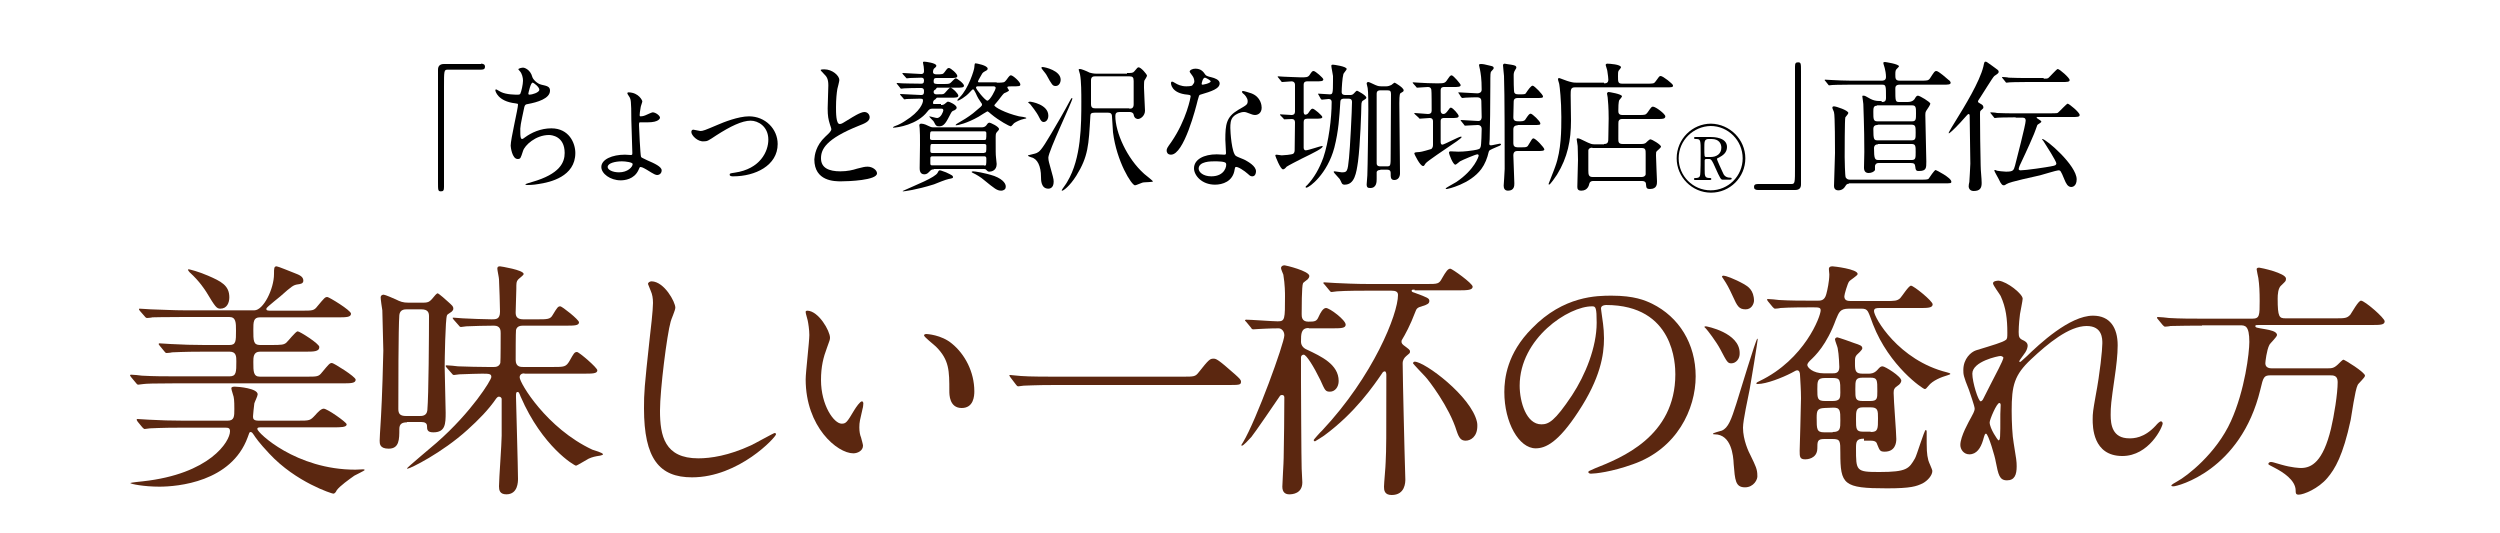
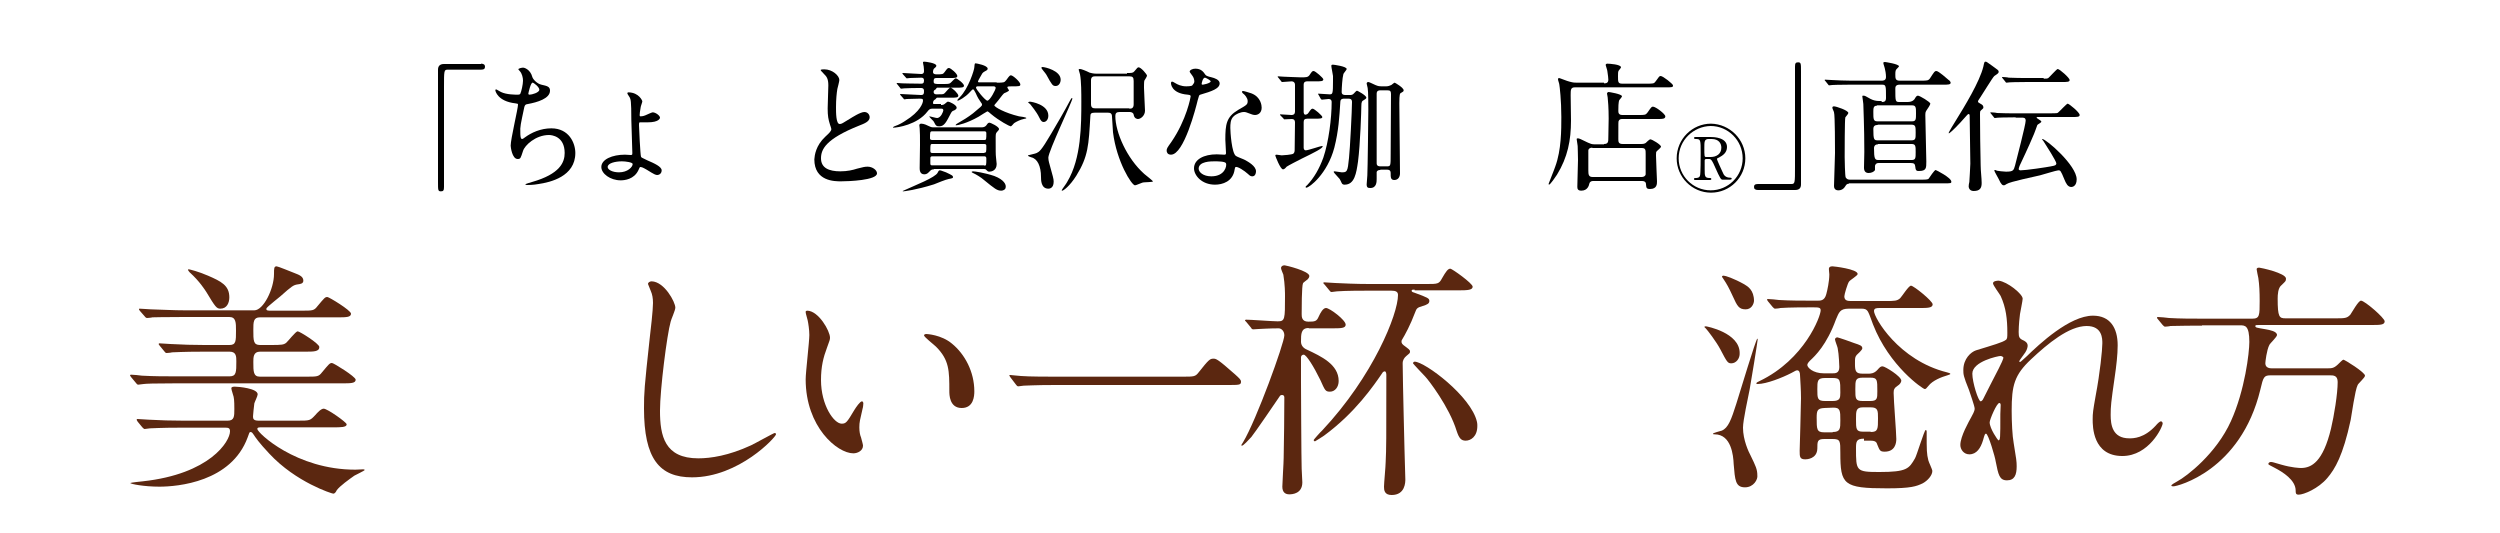
<svg xmlns="http://www.w3.org/2000/svg" version="1.1" id="レイヤー_1" x="0px" y="0px" width="750px" height="160px" viewBox="0 0 750 160" enable-background="new 0 0 750 160" xml:space="preserve">
  <g>
    <path d="M144.3,19.1c0.8,0,1.2,0.3,1.2,0.9s-0.3,0.9-1.2,0.9h-10c-1.1,0-1.1,0.3-1.1,5.3c0,4.7,0,25.6,0,29.9c0,1-0.2,1.3-0.9,1.3   c-0.9,0-0.9-0.3-0.9-2.8V20.9c0-1.2,0.7-1.7,1.8-1.7H144.3z" />
    <path d="M159.7,23.1c0.2,0.7,1.4,2,2.7,2.3c1.8,0.4,2.6,0.6,2.6,1.8c0,2.4-3.9,3.5-6.6,4c-0.8,0.1-0.9,0.3-1.1,0.9   c-1.1,5.2-1.3,5.9-1.2,7.7c0,0.5,0,1.9,0.5,1.9c0.3,0,0.6-0.3,0.9-0.5c1.9-1.4,4.7-2.7,7.9-2.7c5.3,0,7.2,4.4,7.2,7.4   c0,7.1-7.6,8.8-11,9.3c-1.6,0.3-3.1,0.3-3.4,0.3c-0.1,0-0.6,0-0.6-0.2c0-0.1,1.6-0.6,2-0.7c8.4-2.4,9.8-5.9,9.8-8.7   c0-5.1-4-5.4-4.7-5.4c-4,0-7.3,3.1-7.8,4.8c-0.7,2.1-0.7,2.4-1.6,2.4c-1.7,0-2.1-3.7-2.1-4c0-2,2.2-11.1,2.2-12.3   c0-0.3-0.1-0.3-0.8-0.4c-5.3-0.6-6-3.7-6-3.9c0-0.1,0.1-0.3,0.2-0.3c0.2,0,1.2,0.7,1.5,0.8c1.6,0.8,4.3,0.8,5,0.8   c0.5,0,0.7-0.1,0.8-0.3c0.3-0.6,0.8-2.8,0.8-3.9c0-0.9-0.3-2.1-0.9-2.8c-0.3-0.4-0.5-0.5-0.5-0.6c0-0.3,1.1-0.5,1.3-0.5   C157.2,20.2,159.1,20.8,159.7,23.1z M158.5,28.1c0,0.3,0.3,0.3,0.4,0.3c0.6,0,2.9-0.6,2.9-1.5c0-0.8-1.7-2.1-2-2.1   C159.2,24.7,158.5,28,158.5,28.1z" />
    <path d="M192.7,30.4c0,0.3-0.5,1.5-0.5,1.8c-0.2,0.9-0.3,2.1-0.3,2.3c0,0.3,0,0.4,0.3,0.4c0.1,0,0.7,0,1.4-0.3   c0.3-0.1,1.9-0.9,2.2-0.9c0.9,0,2.2,1,2.2,1.6c0,0.2-0.3,1.4-3.7,1.4c-0.2,0-2.2,0-2.4,0c-0.2,0.1-0.2,0.5-0.2,0.8   c0,0.7,0.4,9.1,0.6,9.5c0.1,0.3,0.3,0.3,1.9,1.1c2.1,0.9,4.3,1.9,4.3,3c0,1-0.8,1.4-1.3,1.4s-0.8-0.1-3.2-1.6   c-0.2-0.1-1.3-0.8-1.8-0.8c-0.3,0-0.3,0.1-0.7,1c-1.3,2.7-4.1,3-5.3,3c-3.1,0-5.8-2-5.8-4c0-2.3,3.3-3.7,7.1-3.7   c0.3,0,1.5,0.1,1.7,0.1c0.5,0,0.5-0.1,0.5-0.7c0-1.6-0.3-8.4-0.3-9.8c0-5.9-0.2-6.2-0.5-6.8c-0.1-0.2-0.7-1-0.7-1.2   c0-0.3,0.3-0.3,0.4-0.3C191.7,27.8,192.7,30.2,192.7,30.4z M186.6,48.4c-1.9,0-4.3,0.5-4.3,1.7c0,0.8,1.4,1.6,3.4,1.6   c2.6,0,4.1-1.6,4.1-2.5C189.8,48.7,187.7,48.4,186.6,48.4z" />
-     <path d="M207.4,39.6c0-0.5,0.3-0.7,0.6-0.7c0.3,0,1.8,0.4,2.1,0.4c0.8,0,1.3-0.2,5.3-1.9c1.6-0.7,6.1-2.5,9.3-2.5   c4.9,0,8.6,3.8,8.6,8.3c0,6.5-6.8,9.7-13.3,9.7c-0.4,0-1.1,0-1.1-0.5c0-0.4,0.2-0.4,1.5-0.6c7.7-1.1,10.1-6.4,10.1-9.9   c0-4-3.1-5.7-5.3-5.7c-2.6,0-6.1,1.7-10.3,4.4c-2.4,1.6-2.7,1.8-3.7,1.8C209.3,42.6,207.4,40.6,207.4,39.6z" />
    <path d="M247.6,41c1.3-1.2,1.8-1.7,1.8-2.3c0-0.1-0.3-1.1-0.4-1.3c-0.5-1.6-0.7-2.6-0.7-4.9c0-1,0.2-5.8,0.2-6.9   c0-2.1-0.6-2.7-1.3-3.4c-0.9-0.9-1-1.1-1-1.2c0-0.2,1-0.2,1.1-0.2c2.4,0,4.5,1.9,4.5,3.2c0,0.4-0.5,2.3-0.6,2.7   c-0.2,1.2-0.4,3.1-0.4,5.5c0,1.6,0,5,1.1,5c0.6,0,0.8-0.2,3.1-1.6c0.5-0.3,3.1-2,4.3-2c1,0,1.6,0.8,1.6,1.6c0,1.3-1.7,1.9-3.2,2.5   c-10,4-11.4,7.1-11.4,9.8c0,2.9,2.4,3.9,5.8,3.9c2.1,0,3.8-0.4,5-0.8c1.9-0.5,2.4-0.6,3.2-0.6c1.4,0,2.8,1,2.8,2   c0,2.1-8.6,2.4-10.8,2.4c-1.9,0-8,0-8-6.6C244.4,46.6,244.7,43.7,247.6,41z" />
    <path d="M282.3,31.5c0.3,0,0.8,0,1.2-0.4c0.6-0.5,0.7-0.6,0.9-0.6c0.5,0,2.6,1,2.6,1.8c0,0.3-0.2,0.5-0.7,0.8   c-0.6,0.2-0.7,0.3-1,0.8c-1.4,2.7-2,4-3.5,4c-0.4,0-0.7,0-1-0.3c-0.2-0.1-0.6-1.1-0.8-1.3c-0.2-0.2-1.2-1.2-1.2-1.3   c0-0.1,0.1-0.1,0.1-0.1c0.2,0,1.8,0.5,2.2,0.5c1.2,0,1.9-2,1.9-2.3c0-0.2-0.1-0.5-0.5-0.5h-2.9c-0.7,0-1,0.4-1.4,0.9   c-3,3.9-9,4.8-10.2,4.8c0,0-0.1,0-0.1-0.1s0.1-0.1,0.4-0.3c1.5-0.5,2.6-1.2,3.2-1.6c4.7-2.9,5.4-5.5,5.4-6.1c0-0.6-0.2-0.6-1.2-0.6   c-0.7,0-3,0.1-3.7,0.1c-0.1,0-0.5,0.1-0.6,0.1c-0.2,0-0.3-0.1-0.4-0.3l-0.8-0.9c-0.2-0.3-0.2-0.3-0.2-0.3c0-0.1,0.1-0.1,0.2-0.1   c0.8,0,5.1,0.3,6.1,0.3c0.9,0,0.9-0.5,0.9-1.3c0-0.5-0.3-0.8-0.8-0.8c-1.6,0-3.7,0-5.1,0.1c-0.1,0-0.8,0.1-0.9,0.1   c-0.2,0-0.3-0.1-0.4-0.3l-0.8-1c-0.2-0.2-0.2-0.2-0.2-0.3s0.1-0.1,0.2-0.1c0.2,0,1.3,0.1,1.5,0.1c0.6,0,3.1,0.1,5.7,0.1   c0.4,0,0.8-0.1,0.8-0.9c0-0.3,0-0.9-0.8-0.9c-0.6,0-2.9,0.1-3.4,0.1c-0.1,0-0.8,0.1-0.9,0.1c-0.2,0-0.2-0.1-0.4-0.3l-0.8-0.9   c-0.2-0.3-0.2-0.3-0.2-0.3c0-0.1,0.1-0.1,0.2-0.1c0.8,0,4.6,0.3,5.5,0.3c0.5,0,0.8-0.3,0.8-0.8c0-0.1,0-0.9-0.1-1.5   c0-0.1-0.2-0.9-0.2-1.1c0-0.3,0.1-0.3,0.4-0.3c0.4,0,3.6,0.4,3.6,1.2c0,0.3-0.2,0.5-0.6,0.8c-0.2,0.1-0.4,0.6-0.4,1.1   c0,0.7,0.8,0.7,1.1,0.7c1.7,0,1.9,0,2.4-0.7c0.8-1.1,0.9-1.2,1.3-1.2c0.5,0,2.5,1.7,2.5,2.4c0,0.6-0.8,0.6-2.2,0.6h-4   c-0.9,0-0.9,0.4-0.9,1.1s0.5,0.7,1.9,0.7c2.5,0,2.7,0,3.1-0.3c0.3-0.2,1.3-1.4,1.6-1.4c0.5,0,2.5,1.6,2.5,2.2s-0.8,0.6-2.3,0.6   h-5.8c-0.1,0.1-0.3,0.3-0.4,0.5c-0.5,0.3-0.6,0.4-0.6,0.8c0,0.6,0.5,0.7,0.8,0.7c1.6,0,2.1,0,2.3-0.2c0.3-0.1,1.5-1.8,1.9-1.8   c0.6,0,2.4,1.8,2.4,2.4c0,0.6-0.8,0.6-2.2,0.6h-4.2c-0.1,0-0.4,0.4-0.5,0.5c-0.4,0.2-0.7,0.5-0.7,1.1c0,0.2,0.1,0.3,0.3,0.3H282.3z    M284.6,53.7c-0.7,0.1-3.7,1.3-4.4,1.6c-5.4,1.7-9,2.1-9.2,2.1c-0.1,0-0.2,0-0.2-0.1c1.9-0.8,5.1-2.3,6.5-2.9   c1.9-0.9,3.7-1.9,4-2.6c0.3-0.6,0.4-0.7,0.7-0.7c0.3,0,1.4,0.5,1.8,0.6c1.9,0.9,2.1,1,2.1,1.5C285.9,53.4,285.7,53.5,284.6,53.7z    M280.2,50.8c-0.3,0-0.8,0-1.2,0.5c-0.6,0.6-0.9,1-1.7,1c-1.4,0-1.4-1.4-1.4-1.9c0-0.5,0.1-5.8,0.1-6.9c0-2.2,0-4.1-0.1-5   c0-0.1-0.1-0.8-0.1-0.9c0-0.5,0.5-0.5,0.6-0.5c0.8,0,1.8,0.5,2.4,0.8c0.2,0.1,0.6,0.3,1.1,0.3h14.7c0.5,0,1-0.2,1.3-0.6   c0.2-0.3,0.5-0.8,0.9-0.8c0.4,0,2.9,1.2,2.9,1.9c0,0.3-0.1,0.3-0.6,0.9c-0.4,0.4-0.4,0.7-0.4,2.1c0,3.7,0,4.7,0.1,5.5   c0,0.3,0.2,1.9,0.2,2c0,2-1.6,2.3-2.2,2.3c-0.4,0-0.5-0.1-0.9-0.5c-0.2-0.3-0.5-0.3-0.7-0.3H280.2z M295.3,42   c0.6,0,0.6-0.2,0.6-2.1c0-0.5-0.4-0.5-0.6-0.5h-15.6c-0.7,0-0.7,0.2-0.7,2.1c0,0.4,0.3,0.5,0.7,0.5H295.3z M295.3,45.8   c0.6,0,0.6-0.2,0.6-2.1c0-0.4-0.3-0.5-0.6-0.5h-15.6c-0.6,0-0.6,0.2-0.6,2c0,0.5,0.1,0.7,0.6,0.7H295.3z M295.3,49.7   c0.6,0,0.6-0.2,0.6-2.2c0-0.6-0.4-0.6-0.7-0.6h-15.5c-0.2,0-0.6,0-0.6,0.5c0,0.2,0,1.4,0,1.7c0,0.5,0.3,0.5,0.6,0.5H295.3z    M299,24.8c2.1,0,2.3,0,2.9-0.8c1-1.4,1.1-1.4,1.4-1.4c0.6,0,2.8,2,2.8,2.7c0,0.6-0.3,0.6-2.6,0.6c-0.8,0-1.3,0-1.3,0.3   c0,0.2,0.5,0.8,0.5,0.9c0,0.3-1.3,0.8-1.5,0.9c-0.4,0.3-1.8,2.3-2.2,2.7c-0.6,0.7-0.7,0.8-0.7,0.9c0,0.5,3.2,2.3,7.4,3.3   c0.3,0,2.2,0.3,2.2,0.5c0,0.1-0.1,0.2-0.8,0.3c-1,0.2-2.2,0.8-2.8,1.2c-0.2,0.1-0.8,1-1.1,1c-0.3,0-3.4-1.6-5.9-3.7   c-0.2-0.2-0.9-0.8-1.1-0.8c-0.1,0-2.1,1.3-2.6,1.6c-3.5,2-6.3,2.6-6.8,2.6c-0.1,0-0.1,0-0.1-0.1c0-0.1,0.1-0.2,0.4-0.4   c1.6-0.9,3.4-2,4.8-3.1c2.4-2,2.7-2.2,2.7-2.6c0-0.2,0-0.3-0.2-0.5c-0.7-1-1.1-1.6-1.7-3c-0.4-0.8-0.6-1.1-0.8-1.1   c-0.2,0-0.6,0.5-0.9,0.8c-1.4,1.6-3.4,2.6-3.6,2.6c-0.1,0-0.2,0-0.2-0.1c0-0.2,0.5-0.7,0.7-0.9c2.6-2.5,4.4-8.3,4.4-9   c0.1-1.1,0.1-1.2,0.4-1.2c0.2,0,3.6,0.6,3.6,1.6c0,0.3-0.2,0.4-0.3,0.5c-0.5,0.3-1,0.5-1.3,0.9c-0.1,0.2-1.3,2.2-1.3,2.4   c0,0.2,0.1,0.3,0.3,0.3H299z M300.4,57.2c-1.3,0-2-0.6-5.2-3.2c-0.9-0.8-2.4-1.7-3.3-2.1c-0.2-0.1-0.4-0.2-0.4-0.3   c0-0.1,0.2-0.2,0.4-0.2c0.5,0,3.4,0.4,6.4,1.4c2.9,1.1,3.6,2.6,3.4,3.4C301.7,56.8,301,57.2,300.4,57.2z M293.4,25.9   c-0.2,0-0.6,0-0.6,0.4c0,0.5,2.8,3.9,3.4,3.9c0.8,0,2.5-3.3,2.5-3.8c0-0.5-0.5-0.5-0.7-0.5H293.4z" />
    <path d="M309,30.5c0.3,0,5.5,0.8,5.5,4.2c0,1.2-0.7,1.9-1.4,1.9c-0.4,0-0.8-0.2-1.3-1.3c-0.9-1.9-2.6-3.8-2.7-4   c-0.6-0.5-0.7-0.6-0.7-0.6C308.4,30.7,308.7,30.5,309,30.5z M311,45.9c0.8-0.4,1.3-0.6,4.3-5.7c1.9-3.2,4-6.8,5.8-10.2   c0.3-0.5,0.4-0.6,0.5-0.6s0.1,0.1,0.1,0.2c0,0.8-7.2,15.8-7.2,17.7c0,0.5,0.1,1,0.2,1.4c1.2,4.4,1.4,4.9,1.4,5.8   c0,2.1-1.4,2.1-1.6,2.1c-2.2,0-2.2-2.6-2.2-3.5c0-3.3-1.1-5.5-2.9-5.9c-0.2-0.1-1.1-0.3-1-0.6C308.6,46.5,310.7,46.1,311,45.9z    M312.7,20.1c0.8,0,5.5,1.1,5.5,3.8c0,0.9-0.5,1.9-1.5,1.9c-0.9,0-1.1-0.3-2.8-3.4c-0.2-0.4-1.5-1.8-1.5-2.1   C312.5,20.2,312.6,20.1,312.7,20.1z M338.1,21.9c1.4,0,1.8,0,2.2-0.5c0.9-1.1,1-1.2,1.3-1.2c0.7,0,2.5,2.1,2.5,2.5   c0,0.3-0.7,1.3-0.8,1.5c-0.1,0.3-0.1,1.8-0.1,2.1c0,1.1,0.3,6.2,0.3,6.9c0,1.5-1.3,2.5-2.1,2.5c-0.1,0-1.1,0-1.3-1.3   c-0.1-0.6-0.7-0.8-1.2-0.8h-3c-1,0-1.3,0.4-1.3,1.2c0,4.8,3.4,12.7,8.7,17.4c0.4,0.3,2.6,2.1,2.6,2.2c0,0.3-2.7,0.2-3.2,0.4   c-1.8,0.7-2,0.8-2.2,0.8c-1,0-5.5-7.1-6.6-15.9c-0.1-1.2-0.2-2.8-0.3-4.7c0-1-0.5-1.2-1.3-1.2h-3.8c-1.2,0-1.4,0.3-1.4,1.2   c-0.5,8.5-0.6,11.9-4.2,17.7c-2,3.2-3.9,4.5-4.2,4.5c-0.1,0-0.2,0-0.2-0.1c0-0.2,1.5-2.1,1.7-2.6c4.2-7,4.2-17.1,4.2-24.1   c0-2.3,0-6.1-0.4-8.1c0-0.2-0.4-1.2-0.4-1.4c0-0.2,0.3-0.2,0.4-0.2c0.4,0,1.7,0.5,2.9,1.1c0.3,0.1,1.2,0.3,1.9,0.3H338.1z    M338.8,32.6c0.5,0,1.3,0,1.3-1.3c0-1.1,0-6,0-7c0-1.1-0.3-1.4-1.3-1.4h-10.2c-0.5,0-1.3,0-1.3,1.2c0,1.1,0,6.1,0,7.1   c0,1.3,0.7,1.3,1.5,1.3H338.8z" />
    <path d="M358.3,24.5c0-0.6-0.2-1.3-0.6-1.8c-0.1-0.2-0.8-1-0.8-1.2c0-0.5,0.9-0.9,1.7-0.9c1.7,0,2.4,0.9,3,1.8   c0.2,0.3,0.6,0.5,1.9,0.8c0.8,0.2,2.4,0.7,2.4,1.8c0,1.6-2.4,2.4-5.8,3.4c-0.4,0.1-0.4,0.3-0.8,1.7c-0.5,2.1-4.1,16.3-8,16.3   c-1.1,0-1.3-0.8-1.3-1.2c0-0.6,0.1-0.8,1.4-2.6c4.6-6.7,5.8-13.5,5.8-13.7c0-0.4-0.3-0.4-0.9-0.5c-5-0.4-5-3.4-5-3.4   c0-0.2,0-0.5,0.3-0.5c0.2,0,0.3,0,1.1,0.5c0.5,0.3,1.6,0.9,3.2,0.9c0.1,0,1.6,0,1.8-0.3S358.3,24.9,358.3,24.5z M370.4,50.8   c-0.5,3.7-3.7,4.6-5.9,4.6c-4,0-6.3-2.8-6.3-4.9c0-2.7,3-4.2,6.8-4.2c0.3,0,1.9,0.1,2.2,0.1c0.4,0,0.6,0,0.6-0.5   c0-0.6-0.2-3.4-0.2-4c0-4.6,0.3-6.8,3.8-8.9c2.6-1.5,2.9-1.6,2.9-2.7c0-0.9-0.9-1.9-1.2-2.1c-0.4-0.3-0.5-0.5-0.5-0.7   c0-0.1,0.1-0.2,0.3-0.2c0.3,0,1.6,0.4,2.5,0.7c2.9,1.1,3.1,3.7,3.1,4.3c0,1.6-1.1,2.2-2,2.2c0,0-0.5,0-1-0.2   c-1.6-0.6-1.8-0.7-2.3-0.7c-1,0-2.4,0.6-3.1,1.3c-1,0.9-1,2.4-1,3.5c0,1.1,0.4,7.6,1.7,8.4c0.4,0.3,2.4,1,2.7,1.2   c0.9,0.5,3.3,1.8,3.3,3.4c0,0.7-0.3,1.5-1.1,1.5c-0.4,0-0.7-0.1-1.3-0.7c-1.1-1-3.1-2.3-3.7-2.1C370.5,50.2,370.5,50.4,370.4,50.8z    M364.3,48.4c-1,0-4.7,0-4.7,2.2c0,1,1.3,2.3,3.8,2.3c4.1,0,4.7-3.2,4.4-3.9C367.6,48.4,365.3,48.4,364.3,48.4z M363.2,24.4   c0-0.3-1.5-1.1-1.7-1.1c-0.7,0-1,1.7-1,1.8c0,0.1,0,0.2,0.1,0.3C360.7,25.5,363.2,25,363.2,24.4z" />
    <path d="M384.2,34.7c-0.1-0.1-0.2-0.2-0.2-0.3c0,0,0-0.1,0.1-0.1c0.5,0,2.9,0.2,3.4,0.2c0.6,0,1-0.3,1-1c0-1.3,0-7,0-8.1   c0-0.6-0.4-1-1-1c-0.4,0-2.6,0.2-2.8,0.2s-0.3-0.1-0.4-0.3l-0.8-1c-0.1-0.1-0.2-0.2-0.2-0.3c0-0.1,0-0.1,0.2-0.1   c0.2,0,1.3,0.1,1.5,0.1c0.5,0,4.1,0.2,5.2,0.2c1.6,0,2.1,0,2.6-0.6c0.8-1.2,0.9-1.3,1.3-1.3c0.5,0,2.9,2.1,2.9,2.5   c0,0.6-0.8,0.6-2.3,0.6h-2.5c-0.3,0-1.1,0-1.1,1c0,2.1,0,6.2,0,8.1c0,0.4,0.1,0.9,0.5,0.9c0.4,0,0.8-0.3,0.9-0.5   c0.8-1.2,1-1.3,1.3-1.3c0.5,0,2.9,2.1,2.9,2.5c0,0.5-0.8,0.5-2.2,0.5h-2.3c-0.9,0-1.1,0.4-1.1,1.1c0,1.2,0,6.6,0,7.6   c0,0.4,0.2,0.8,0.6,0.8c0.8,0,4.4-1.3,4.9-1.3c0.1,0,0.2,0,0.2,0.1c0,0.6-2.4,1.8-6.3,3.7c-1,0.5-4.1,2.1-4.5,2.4   c-0.5,0.6-0.8,0.8-1.1,0.8c-0.8,0-2.3-4-2.3-4.1c0-0.3,0.2-0.3,0.4-0.3s1.3,0.2,1.5,0.2c0.5,0,3.1-0.2,3.5-0.5   c0.3-0.3,0.4-0.6,0.4-1.1c0-1.3,0.1-7.2,0.1-8.3c0-0.6-0.3-1-0.9-1c-0.3,0-2.1,0.1-2.3,0.1c-0.1,0-0.2-0.1-0.3-0.3L384.2,34.7z    M395.6,28.5c-0.1-0.1-0.2-0.3-0.2-0.3c0-0.1,0.1-0.1,0.2-0.1c0.5,0,2.7,0.2,3.3,0.2c0.9,0,1-0.2,1-4v-1.5c0-0.3-0.5-2.6-0.5-3   c0-0.3,0.1-0.4,0.5-0.4c0.2,0,4.1,0.5,4.1,1.3c0,0.3-1,1.3-1,1.6c-0.3,1-0.5,4.2-0.5,5.3c0,0.9,0.8,0.9,1.2,0.9h1.3   c0.3,0,0.8,0,1.2-0.5c0.1-0.1,0.7-0.8,0.9-0.8c0.1,0,2.8,1.4,2.8,2.1c0,0.2-0.2,0.4-0.7,0.7c-0.6,0.3-0.8,0.5-0.8,1.9   c0,1-0.3,11.2-1,16.6c-0.5,3.4-1,6.9-4,6.9c-0.2,0-0.7,0-0.9-0.5c-0.1-0.2-0.5-1.1-0.6-1.2c-0.2-0.3-1.8-1.9-1.8-2.1   s0.2-0.2,0.3-0.2c0.3,0,1.8,0.3,2.1,0.3c1.6,0,1.8-0.1,2.2-4.3c0.3-2.7,0.9-14.5,0.9-16.8c0-1-0.7-1-1.1-1h-1.3c-0.3,0-1.1,0-1.1,1   c-0.3,4.5-0.5,8.6-1.8,13.7c-2.1,7.9-7.5,12-8.4,12c-0.2,0-0.2-0.1-0.2-0.2c0-0.2,0.1-0.3,0.4-0.5c2.1-2.2,3.7-5,4.9-8.3   c1.6-4.7,2.5-11.8,2.5-16.7c0-0.9-0.8-0.9-0.9-0.9c-0.3,0-1.8,0.2-2,0.2s-0.3-0.2-0.4-0.3L395.6,28.5z M414.1,51   c-0.3,0-0.9,0-1.1,0.6v2.1c0,0.8,0,2.7-1.9,2.7c-0.7,0-1.1-0.1-1.1-1.1c0-0.4,0.2-2.3,0.2-2.7c0.1-1.5,0.3-18,0.3-19.7   c0-1.2,0-5.5-0.2-6.5c0-0.2-0.3-1.1-0.3-1.3c0-0.3,0.2-0.5,0.5-0.5c0.3,0,1.8,0.8,2.1,0.9c0.9,0.4,1.4,0.4,1.8,0.4h1.5   c0.5,0,1.1-0.2,1.5-0.4c0.2-0.1,0.8-0.7,1-0.7c0.1,0,2.7,1.5,2.7,2.3c0,0.2-0.1,0.3-0.2,0.4c-0.1,0.1-0.7,0.4-0.8,0.5   c-0.3,0.3-0.3,2.3-0.3,2.9c0,3,0.2,17.7,0.2,21.1c0,1-0.5,2-1.7,2c-1.1,0-1.1-0.8-1.1-2.1c0-0.9-0.6-1-1.1-1H414.1z M414.1,27.1   c-0.3,0-1.1,0-1.1,1V49c0,0.9,0.8,0.9,1.1,0.9h1.9c1.2,0,1.2,0,1.2-3.8c0-3.5,0.1-15.8,0.1-17.9c0-0.9-0.3-1.1-1.1-1.1H414.1z" />
-     <path d="M424.5,34.3c-0.2-0.2-0.2-0.2-0.2-0.3c0-0.1,0-0.1,0.1-0.1c0.6,0,3.4,0.3,4,0.3c0.7,0,1.1-0.3,1.1-1c0-0.7,0-6.1-0.1-6.3   c-0.1-0.5-0.4-0.8-1-0.8c-0.5,0-2.9,0.2-3.2,0.2c-0.2,0-0.3-0.1-0.4-0.3l-0.8-0.9c-0.2-0.2-0.2-0.3-0.2-0.3c0-0.1,0.1-0.1,0.2-0.1   c0.3,0,1.3,0.1,1.5,0.1c1.6,0.1,3.9,0.2,5.5,0.2c2.2,0,2.5,0,3.2-1.1c0.5-0.7,0.8-1.3,1.3-1.3c0.5,0,2.7,2.6,2.7,2.9   c0,0.6-0.8,0.6-2.3,0.6h-2.6c-0.4,0-1.1,0-1.1,1c0,1,0,5.3,0,6.1c0,0.6,0.3,1,0.8,1c0.5,0,0.8-0.3,1.2-0.8c0.8-1.1,0.8-1.1,1.1-1.1   c0.5,0,2.3,2,2.3,2.5c0,0.6-0.8,0.6-2.2,0.6h-2.1c-0.4,0-1.1,0-1.1,0.9c0,1,0,5.4,0,6.3c0,0.5,0.2,0.8,0.5,0.8c0.5,0,5-2.4,5.5-2.4   c0.1,0,0.3,0,0.3,0.1c0,0.4-2.8,2.2-3.1,2.4c-1.6,1.1-7.3,4.9-7.7,5.5c-0.5,0.8-0.5,0.8-0.8,0.8c-0.9,0-2.6-3.6-2.6-3.7   c0-0.4,0.2-0.4,1.6-0.5c0.5,0,3.2-0.8,3.5-0.9c0.3-0.3,0.5-0.6,0.5-1.2c0-0.9,0-6.9,0-7.1c0-0.2,0-1-1-1c-0.4,0-2.6,0.2-2.9,0.2   c-0.2,0-0.3-0.1-0.4-0.3L424.5,34.3z M437.7,28.1c-0.2-0.2-0.2-0.2-0.2-0.3s0.1-0.1,0.1-0.1c0.8,0,4.7,0.3,5.6,0.3   c0.5,0,1.3-0.2,1.3-1.1c0-3.4-0.3-4.9-0.5-6c0-0.2-0.3-1.1-0.3-1.4c0-0.3,0.5-0.3,0.6-0.3c0.5,0,1.2,0.1,2.7,0.5   c0.9,0.2,1.1,0.3,1.1,0.7c0,0.3-0.1,0.3-0.7,1c-0.3,0.3-0.3,0.7-0.3,4.2c0,4.5-0.1,14-0.2,16.2c0,0.2-0.1,1.1-0.1,1.3   c0,0.2,0,0.5,0.5,0.5c0.4,0,2.4-0.5,2.6-0.5c0.1,0,0.4,0,0.4,0.2c0,0.3-0.5,0.5-1.3,0.8c-2.1,0.9-2.3,1-2.4,1.5   c-0.4,1.8-1.1,3.6-2.2,5.1c-3.4,4.6-10.2,6-10.3,6c-0.2,0-0.4,0-0.4-0.2c0-0.1,2.7-1.6,3.2-1.9c5.5-3.7,6.7-7.7,6.7-7.9   c0-0.3-0.2-0.4-0.4-0.4c-0.5,0-4.5,1.7-5.2,2.1c-0.2,0.1-1.1,1-1.4,1c-0.7,0-1.9-3.1-1.9-3.6c0-0.3,0.2-0.4,0.5-0.4   c0.3,0,1.9,0.1,2.3,0.1c2,0,3.7-0.3,4.5-0.4c1.8-0.3,2-0.4,2.2-1.1c0.2-0.4,0.3-4.7,0.3-5.3c0-0.8-0.5-1.2-1.1-1.2   c-0.6,0-3.6,0.2-3.9,0.2c-0.1,0-0.2-0.1-0.3-0.3l-0.8-1c-0.2-0.2-0.2-0.2-0.2-0.3c0-0.1,0.1-0.1,0.1-0.1c0.8,0,4.4,0.3,5.2,0.3   c1,0,1-1,1-1.2c0-0.7-0.1-4.1-0.1-4.8c0-1.1-1-1.1-1.2-1.1c-0.2,0-2.6,0-3.6,0.1c-0.1,0-0.8,0.1-0.9,0.1s-0.2-0.1-0.4-0.3   L437.7,28.1z M455.3,37.6c-0.3,0-1.3,0-1.3,1.2c0,0.6,0,3.5,0,4.2c0,0.8,0.4,1.2,1.3,1.2h0.8c1.9,0,2.1,0,2.6-1   c0.7-1.2,1-1.7,1.3-1.7c0.7,0,3.3,2.8,3.3,3.3c0,0.5-0.8,0.5-2.2,0.5h-5.8c-0.4,0-1.3,0-1.3,1.3c0,1.2,0.3,7,0.3,8.4   c0,0.7,0,2.2-1.9,2.2c-1,0-1.3-0.7-1.3-1.5c0-0.2,0.3-4.2,0.3-5c0-5.7,0-23-0.2-27.9c0-0.4-0.3-2.6-0.3-3.2c0-0.3,0.2-0.5,0.5-0.5   c0.1,0,1.6,0.3,1.9,0.3c1.1,0.2,1.6,0.3,1.6,0.9c0,0.2-0.2,0.4-0.3,0.6c-0.5,0.8-0.5,1.2-0.5,1.9c0,0.8,0,4.6,0.2,5   c0.3,0.5,0.6,0.5,1.8,0.5c1.4,0,1.5,0,1.9-0.7c0.4-0.6,1.3-1.9,1.8-1.9c0.5,0,3.1,2.7,3.1,3.2c0,0.5-0.3,0.5-2.3,0.5h-5.3   c-1.2,0-1.2,0.8-1.2,1.3c0,0.6-0.1,3.7-0.1,4.5c0,1.2,0.8,1.2,2,1.2s1.5-0.3,1.7-0.7c0.8-1.2,1.1-1.6,1.5-1.6   c0.5,0,2.9,2.3,2.9,2.9c0,0.5-0.2,0.5-2.2,0.5H455.3z" />
    <path d="M481.2,25c0.5,0,1.3,0,1.3-1.1c0-0.2-0.1-1.5-0.3-2.6c0-0.3-0.5-1.6-0.5-1.8c0-0.3,0.3-0.4,0.5-0.4c0.5,0,4.1,0.2,4.1,1.1   c0,0.2-0.6,0.8-0.7,1c-0.2,0.3-0.2,0.8-0.2,1.7c0,1.7,0,2.2,1.3,2.2h7.3c2,0,2.2,0,2.7-0.7c1-1.4,1.1-1.6,1.5-1.6   c0.7,0,3.7,2.4,3.7,2.8c0,0.6-0.2,0.6-2.2,0.6h-27.2c-1.3,0-1.3,0.7-1.3,2.4c0,1.2,0.1,6.6,0.1,7.6c0,5.9-1,11-4.2,16.2   c-0.4,0.6-2,3-2.4,3c-0.1,0-0.1-0.2-0.1-0.3c0-0.1,1.8-4.5,2-5.2c1.8-4.9,1.8-11,1.8-14.8c0-5-0.5-9.2-0.6-9.7   c0-0.3-0.4-1.3-0.4-1.6c0-0.2,0.1-0.4,0.3-0.4s2.6,1,3.2,1.1c1.1,0.3,1.5,0.3,2.1,0.3H481.2z M481.2,43.2c1.3,0,1.3-0.7,1.3-2   c0-0.9,0.1-4.8,0.1-5.6c0-3.2-0.2-5.6-0.3-6.4c0-0.2-0.2-1-0.2-1.1c0-0.3,0.3-0.5,0.5-0.5c0.1,0,4,0.6,4,1.3c0,0.2-0.7,1-0.8,1.1   c-0.3,0.6-0.3,2.4-0.3,3.2c0,0.5,0,1.3,1.2,1.3h5c1.8,0,2,0,2.6-0.8c1.1-1.6,1.2-1.7,1.6-1.7c0.8,0,3.7,2.2,3.7,2.9   c0,0.8-0.9,0.8-2.2,0.8h-10.7c-0.5,0-0.9,0.1-1.1,0.6c-0.1,0.2-0.1,0.3-0.1,5.4c0,0.8,0,1.5,1.3,1.5h5.6c0.3,0,0.8,0,1.3-0.3   c0.2-0.2,1.1-1.1,1.4-1.1c0.5,0,3.2,1.6,3.2,2.2c0,0.3-1,1.1-1.2,1.3c-0.3,0.3-0.3,0.4-0.3,1.3c0,1.2,0.3,7.4,0.3,7.8   c0,0.8,0,2.3-2.1,2.3c-1.1,0-1.1-0.4-1.2-1.4c0-0.8-0.6-1-1.2-1h-14.6c-0.5,0-1,0.1-1.2,0.8c-0.1,0.5-0.5,2.1-2.4,2.1   c-1.1,0-1.2-0.6-1.2-1.2c0-1.3,0.2-6.9,0.2-8c0-1.9-0.1-3.4-0.1-4.2c0-0.3-0.3-1.8-0.3-2.1c0-0.1,0.2-0.2,0.3-0.2   c0.5,0,0.8,0.2,3.1,1.3c0.7,0.3,1.1,0.5,1.9,0.5H481.2z M477.7,44.3c-0.6,0-1.1,0.2-1.2,0.8c0,0.2,0,5.4,0,6c0,1.3,0.1,2,1.3,2   h14.7c0.5,0,1.1-0.2,1.2-0.8v-6.1c0-1.2,0-1.8-1.2-1.8H477.7z" />
    <path d="M523.6,47.5c0,5.7-4.6,10.3-10.3,10.3c-5.7,0-10.3-4.7-10.3-10.3c0-5.8,4.7-10.4,10.3-10.4   C518.9,37.2,523.6,41.8,523.6,47.5z M503.6,47.5c0,5.3,4.3,9.6,9.6,9.6c5.3,0,9.6-4.3,9.6-9.6c0-5.4-4.4-9.7-9.6-9.7   C508,37.9,503.6,42.1,503.6,47.5z M513.2,41.1c0.9,0,4.9,0.1,4.9,3c0,1.8-1.4,2.6-2.3,3.1c-0.6,0.3-0.7,0.3-0.7,0.5   c0,0.4,1.5,3.5,1.8,4.2c0.2,0.5,0.7,1.4,2.1,1.4c0.2,0,0.5,0,0.5,0.3s-0.5,0.3-0.6,0.3h-2.1c-0.5,0-0.7-0.2-2.3-3.8   c-0.7-1.6-1.1-2.4-1.7-2.4h-1c-0.2,0-0.4,0.2-0.4,0.4c0,0.2,0,2.2,0,2.6c0,2.2,0,2.7,1.6,2.7c0.1,0,0.4,0,0.4,0.3s-0.3,0.3-0.5,0.3   h-4.3c-0.2,0-0.4,0-0.4-0.3c0-0.3,0.2-0.3,0.5-0.3c0.3,0,1.1,0,1.3-0.7c0.2-0.4,0.2-5.9,0.2-6.8c0-4,0-4.2-1.5-4.2   c-0.1,0-0.5,0-0.5-0.3c0-0.3,0.3-0.3,0.5-0.3H513.2z M512.6,41.7c-1.3,0-1.3,0.8-1.3,2.6c0,2.5,0,2.8,0.5,2.8h1.4   c1.7,0,3.2-0.9,3.2-2.8c0-1.2-0.7-2.6-2.9-2.6H512.6z" />
    <path d="M527.4,57c-0.8,0-1.2-0.3-1.2-0.9s0.3-0.9,1.2-0.9h10c1.1,0,1.1-0.3,1.1-5.3c0-4.7,0-25.6,0-29.9c0-1,0.2-1.3,0.9-1.3   c0.9,0,0.9,0.3,0.9,2.8v33.8c0,1.2-0.6,1.7-1.8,1.7H527.4z" />
    <path d="M564.5,30.6c0.7,0,1.3-0.1,1.3-1.2c0-3.7,0-4-1.2-4H555c-3.7,0-4.9,0.1-5.3,0.1c-0.1,0-0.8,0.1-0.9,0.1   c-0.2,0-0.3-0.1-0.4-0.3l-0.8-1c-0.2-0.2-0.2-0.2-0.2-0.3c0-0.1,0.1-0.1,0.2-0.1c0.3,0,1.6,0.1,1.8,0.1c2.1,0.1,3.8,0.2,5.8,0.2   h9.3c0.4,0,1.3,0,1.3-1.1c0-0.1,0-1.1-0.3-2.3c0-0.3-0.5-1.6-0.5-1.9c0-0.3,0.3-0.3,0.5-0.3c0.1,0,4.2,0.6,4.2,1.3   c0,0.1-0.6,0.7-0.7,0.8c-0.3,0.3-0.4,0.6-0.4,1.6c0,1.2,0,1.9,1.3,1.9h6.4c1.8,0,2.2,0,2.7-0.7c1.3-2,1.4-2.2,1.9-2.2   c0.7,0,3.2,2.3,3.7,2.7c0.1,0,0.6,0.5,0.6,0.8c0,0.6-0.8,0.6-2.2,0.6h-13.1c-1.3,0-1.3,0.8-1.3,1.2c0,3.9,0,4,1.3,4h2.4   c1.5,0,2.1-0.8,2.2-1.1c0.3-0.5,0.5-0.8,0.9-0.8c0.5,0,3.7,1.9,3.7,2.4c0,0.3-0.7,1.4-1.2,2.1c-0.3,0.5-0.3,0.8-0.3,1.3   c0,2.2,0.3,11.9,0.3,14c0,1.9,0,2.8-2.2,2.8c-0.6,0-1,0-1.1-1.2c-0.1-0.9-0.3-1.2-1.4-1.2h-9.6c-0.9,0-1.1,0.7-1.1,0.9   c0,0.4,0,1.1,0,1.2c-0.3,0.6-1.2,0.9-1.9,0.9c-0.8,0-1.4-0.4-1.4-1.6c0-0.8,0.1-4,0.1-4.7c0-7.7-0.3-13.6-0.3-14.4   c0-0.4-0.3-2-0.3-2.3c0-0.2,0.1-0.2,0.3-0.2c0.5,0,0.6,0.1,2.2,1c0.8,0.4,1.6,0.6,2.5,0.6H564.5z M554.7,55.1c-0.4,0-0.8,0.2-1,0.6   c-0.5,0.9-1.2,1.4-2.2,1.4c-0.2,0-1.3,0-1.3-1.3c0-1.4,0.3-8.4,0.3-9.9c0-1.4,0-11.4-0.3-12.2c0-0.2-0.5-1.1-0.5-1.4   c0-0.4,0.4-0.4,0.5-0.4c0.6,0,4.3,1.2,4.3,2c0,0.3-0.8,1.1-0.9,1.3c-0.2,0.5-0.2,10.8-0.2,11.9c0,0.8,0.1,5.7,0.3,6.1   c0.1,0.1,0.3,0.7,1.3,0.7h21.5c1.6,0,1.9-0.1,2.1-0.3c0.3-0.4,1.7-2.6,2.1-2.6c0.1,0,4.7,2.3,4.7,3.5c0,0.5-0.2,0.5-2.2,0.5H554.7z    M563.1,31.7c-1.1,0-1.1,0.8-1.1,1.9c0,2.1,0,2.8,1.2,2.8h10.4c1.2,0,1.2-0.6,1.2-2.4c0-1.7,0-2.4-1.2-2.4H563.1z M563.3,37.5   c-0.4,0-1.3,0-1.3,1.2c0,3.2,0.2,3.4,1.3,3.4h10.1c1.3,0,1.3-0.5,1.3-2.3c0-1.8,0-2.4-1.3-2.4H563.3z M563.4,43.3   c-1,0-1.2,0.7-1.2,1.1c0,3.3,0.3,3.6,1.3,3.6h10c1.2,0,1.2-0.6,1.2-2.4c0-1.7,0-2.4-1.2-2.4H563.4z" />
    <path d="M594.3,33.1c-0.3,0.3-0.3,0.4-0.3,1.1c0,3.4,0.1,12.3,0.2,15.5c0,1.5,0.3,3.8,0.3,5.2c0,1.5-0.5,2.4-2.4,2.4   c-1.4,0-1.5-1.2-1.5-1.4c0-0.2,0.1-1.1,0.2-1.3c0-0.4,0.3-4.5,0.3-5.5c0-2.3-0.2-12.3-0.2-14.3c0-0.3,0-0.6-0.4-0.6   c-0.2,0-2.6,2.9-3.2,3.4c-0.3,0.4-2.4,2.4-2.6,2.4c-0.1,0-0.1-0.1-0.1-0.1c0-0.3,1.7-3,2-3.5c2.8-4.5,7.3-11.9,8.4-16.4   c0.3-1.4,0.3-1.5,0.7-1.5c0.2,0,0.4,0.1,1.9,1.2c1.8,1.3,2,1.4,2,1.8c0,0.4-0.1,0.5-1.3,1.3c-0.5,0.4-3.5,5.4-4.2,6.4   c-0.6,0.9-0.7,1-0.7,1.3c0,0.2,0.2,0.3,0.7,0.6c0.8,0.4,0.9,0.7,0.9,1.1C595.1,32.4,594.9,32.6,594.3,33.1z M604.7,35.2   c-3.7,0-4.9,0.1-5.3,0.1c-0.1,0-0.8,0.1-0.9,0.1c-0.2,0-0.3-0.1-0.4-0.3l-0.8-1c-0.1-0.1-0.2-0.2-0.2-0.3c0-0.1,0.1-0.1,0.2-0.1   c0.3,0,1.6,0.1,1.8,0.2c2.1,0.1,3.8,0.1,5.8,0.1h10.3c1.6,0,2.1,0,2.3-0.3c0.5-0.4,2.5-2.6,2.8-2.6c0.4,0,3.6,2.6,3.6,3.4   c0,0.6-0.8,0.6-2.2,0.6h-10.4c-0.2,0-0.3,0-0.3,0.2c0,0.1,0,0.1,0.6,0.5c0.5,0.3,0.8,0.5,0.8,0.7c0,0.3-1.1,0.8-1.2,1   c-0.2,0.5-0.8,2.3-1,2.7c-0.5,1.2-1.6,3.8-4.3,9.5c-0.1,0.3-0.3,0.8-0.3,1c0,0.3,0.3,0.4,0.6,0.4c1.4,0,7.8-0.9,9.6-1.3   c0.5-0.1,1.1-0.2,1.1-0.8c0-0.6-3.1-5.5-3.7-6.4c0,0-0.4-0.6-0.6-0.8c0,0,0.1-0.1,0.1-0.1c1.1,0,10.3,7.9,10.3,12.1   c0,2-1.2,2.3-1.6,2.3c-1.1,0-1.6-1.1-2.1-2.3c-1.1-2.7-1.2-2.7-1.8-2.7c-0.5,0-4.7,1.3-5.5,1.5c-1.6,0.4-9,1.9-10,2.6   c-0.5,0.3-0.6,0.4-0.8,0.4c-0.4,0-0.8-0.1-1.6-1.9c-0.2-0.4-1.3-2.3-1.3-2.5c0-0.1,0-0.2,0.2-0.2c0.1,0,0.5,0.1,0.5,0.2   c0.5,0.1,2.1,0.3,2.8,0.3c2.2,0,2.3-0.4,2.7-1.8c0.5-2,3.2-12.3,3.2-13.5c0-0.9-0.6-0.9-1.1-0.9H604.7z M613.1,23.6   c0.7,0,1.1,0,1.4-0.2c0.2-0.1,2.5-2.7,2.8-2.7c0.6,0,3.6,2.7,3.6,3.3s-0.8,0.6-2.3,0.6h-10.4c-3.7,0-4.9,0.1-5.3,0.1   c-0.1,0-0.8,0.1-0.9,0.1c-0.2,0-0.3-0.1-0.4-0.3l-0.8-1c-0.1-0.1-0.2-0.2-0.2-0.3c0-0.1,0.1-0.1,0.2-0.1c0.3,0,1.6,0.1,1.8,0.2   c2.1,0.1,3.8,0.1,5.8,0.1H613.1z" />
  </g>
  <g>
    <path fill="#5B2710" d="M90.4,93.2c3.4,0,3.8,0,4.8-1.3c2.1-2.5,2.3-2.8,3-2.8c0.5,0,7.1,4,7.1,5c0,1.1-1.5,1.1-4.1,1.1H78   c-2,0-2,1.4-2,3.8c0,3.2,0,4.5,2,4.5h3.5c3,0,3.6-0.1,4.3-0.6c0.6-0.5,2.9-3.5,3.5-3.5s6.5,3.7,6.5,4.7c0,1.4-1.7,1.4-4.2,1.4H78   c-2,0-2,1.7-2,3.1c0,2.9,0,4.4,2,4.4h13.8c3.4,0,3.8,0,4.8-1.3c2.1-2.5,2.3-2.8,3-2.8c0.5,0,7.1,4.1,7.1,5c0,1.1-1.5,1.1-4.1,1.1   h-50c-6.5,0-8.7,0.1-9.5,0.2c-0.3,0-1.4,0.2-1.6,0.2c-0.3,0-0.5-0.2-0.7-0.5l-1.5-1.8c-0.2-0.4-0.3-0.4-0.3-0.5   c0-0.1,0.1-0.2,0.3-0.2c0.5,0,2.8,0.2,3.3,0.3c3.7,0.2,6.8,0.2,10.3,0.2h16c2,0,2-1.3,2-4.5c0-1.4,0-2.9-2-2.9h-7.8   c-6.5,0-8.7,0.2-9.5,0.2c-0.2,0.1-1.4,0.2-1.6,0.2c-0.3,0-0.5-0.2-0.7-0.5l-1.4-1.7c-0.3-0.4-0.3-0.4-0.3-0.5   c0-0.1,0.1-0.2,0.2-0.2c0.5,0,2.9,0.2,3.3,0.2c3.7,0.2,6.8,0.3,10.3,0.3h7.4c2,0,2-1.1,2-4.3c0-2.4,0-4.1-2-4.1H55.2   c-6.6,0-8.8,0.1-9.5,0.1c-0.2,0.1-1.4,0.2-1.6,0.2s-0.5-0.2-0.7-0.5L42,93.3c-0.3-0.4-0.3-0.4-0.3-0.5c0-0.2,0.1-0.2,0.2-0.2   c0.5,0,2.9,0.2,3.3,0.2c3.7,0.1,6.8,0.3,10.4,0.3h20.7c2.7,0,5.9-6.4,5.9-10.9c0-1.7,0-2.3,0.8-2.3c0.4,0,4.5,1.7,5.3,2   c1.6,0.6,2.7,1.1,2.7,2.3c0,0.9-0.9,1-1.6,1.1c-1.4,0.2-1.8,0.5-5.3,3.6c-0.6,0.5-3.1,2.5-3.5,2.9c-0.4,0.4-0.7,0.6-0.7,0.9   c0,0.5,0.6,0.5,1.4,0.5H90.4z M54.5,128.3c-6.6,0-8.7,0.2-9.5,0.2c-0.2,0-1.4,0.2-1.6,0.2s-0.4-0.2-0.7-0.5l-1.4-1.7   C41,126,41,126,41,125.9c0-0.1,0.1-0.2,0.2-0.2c0.5,0,2.9,0.2,3.3,0.2c3.7,0.2,6.8,0.3,10.4,0.3h13.4c2,0,2-1.3,2-3.5   c0-2.6-0.1-3.5-0.4-4.3c-0.4-1.4-0.5-1.6-0.5-1.9c0-0.5,0.7-0.5,1.1-0.5c1,0,6.8,0.5,6.8,2.3c0,0.5-0.9,2.3-1,2.7   c-0.1,0.5-0.4,3.7-0.4,3.9c0,0.7,0.1,1.3,1.7,1.3h11.6c3.8,0,3.8,0,5.4-1.7c0.6-0.7,1.7-1.9,2.5-1.9c1.1,0,6.9,4.1,6.9,4.7   c0,0.9-1.8,0.9-4,0.9H78.6c-0.9,0-1.4,0-1.4,0.5c0,1.1,11.6,12.2,29.4,12.2c0.4,0,2-0.1,2.3-0.1c0.1,0,0.5,0,0.5,0.2   s-2.6,1.4-3.1,1.7c-1.4,1-4.4,3.1-5.3,4.4c-0.2,0.5-0.6,1-1,1c-0.4,0-11.2-3.4-19.2-12c-3.2-3.4-4.1-4.8-4.7-5.7   c-0.2-0.3-0.5-0.8-0.9-0.8c-0.4,0-0.4,0.2-0.9,1.6c-4.9,13.4-21,14.8-26.5,14.8c-4.6,0-8.7-0.8-8.7-1.1c0-0.1,3.4-0.5,3.7-0.5   C63,142.2,69,132.4,69,129.4c0-1.1-0.6-1.1-1.7-1.1H54.5z M66.1,92.6c-1.1,0-1.5-0.5-4.2-5c-0.4-0.6-2-3.2-5-5.9   c-0.1-0.2-0.5-0.5-0.5-0.8c0-0.1,0.2-0.1,0.3-0.1c0.1,0,2.7,0.6,5.7,1.9c3.9,1.7,6.4,2.9,6.4,6.5C68.8,90.8,68.1,92.6,66.1,92.6z" />
-     <path fill="#5B2710" d="M122.1,126.7c-1.5,0-2.3,0.5-2.3,2c0,3.1,0,5.9-3.2,5.9c-2.7,0-2.7-1.5-2.7-2.4c0-0.3,0.1-2.7,0.4-7.2   c0.3-4.7,0.7-18,0.7-19.8c0-0.4-0.3-11.4-0.3-12.1c-0.1-0.5-0.5-3.3-0.5-3.9c0-0.5,0.4-0.8,0.9-0.8c0.4,0,3.2,1.2,3.6,1.4   c1.4,0.7,2.2,1,3.8,1h4.5c1.7,0,2-0.5,2.6-1.1c0.8-1,1.4-1.7,1.7-1.7s2.8,2.2,3.2,2.6c1.2,1.1,1.5,1.3,1.5,2c0,0.4-0.3,0.7-0.5,0.9   c-1.1,0.8-1.3,0.8-1.4,1.1c-0.5,1-0.7,13.7-0.7,15.5c0,1.3,0.3,12.7,0.3,13.7c0,3.4-0.1,5.9-3.7,5.9c-1.8,0-1.9-0.8-1.9-1.9   c0-0.8-0.6-1.2-1.7-1.2H122.1z M122.1,92.8c-0.7,0-2.1,0-2.3,1.7c-0.3,3.7-0.3,23-0.3,28.2c0,1.4,0.5,2.1,2.3,2.1h4.1   c0.7,0,2.1,0,2.3-1.7c0.4-4.4,0.5-23,0.5-28.2c0-1-0.2-2.1-2.3-2.1H122.1z M157.3,112c-0.8,0-1.4,0.4-1.4,1.2   c0,1.7,8.1,15.3,21.8,21.7c0.5,0.2,3.2,0.9,3.2,1.4c0,0.2-0.6,0.3-0.9,0.4c-1.4,0.2-2.3,0.4-3.4,0.9c-0.6,0.3-3.5,2.1-3.8,2.1   c-0.5,0-10.1-5.7-16.6-20.7c-0.5-1.3-0.6-1.4-0.9-1.4c-0.5,0-0.5,0.4-0.5,1.5c0,0.7,0.6,21.7,0.6,24.5c0,0.9,0,4.7-3.5,4.7   c-2,0-2.2-1.3-2.2-2.4c0-2.2,0.8-12.8,0.8-15.2v-11c0-0.3-0.3-0.7-0.8-0.7c-0.4,0-0.5,0.2-0.8,0.5c-2.4,3.5-5.3,6.4-8.6,9.4   c-7.7,7-17.3,11.7-18,11.7c-0.1,0-0.2,0-0.2-0.1c0-0.2,7.5-6.5,8.9-7.7c10.5-9.2,16.4-18.8,16.4-19.7c0-0.9-0.5-1-2.7-1   c-0.4,0-5,0.1-6.9,0.2c-0.2,0-1.4,0.2-1.6,0.2c-0.3,0-0.5-0.2-0.7-0.5l-1.5-1.7c-0.3-0.4-0.3-0.4-0.3-0.5c0-0.2,0.2-0.2,0.3-0.2   c0.5,0,2.8,0.2,3.4,0.3c2.9,0.1,6.3,0.2,9.2,0.2h1.4c0.6,0,1.7,0,2.1-1.2c0.1-0.5,0.1-8.1,0.1-8.9c0-0.8,0-2.3-2-2.3   c-2.5,0-6,0.1-8.3,0.2c-0.2,0-1.4,0.2-1.6,0.2c-0.3,0-0.5-0.2-0.7-0.5l-1.5-1.7c-0.3-0.4-0.3-0.4-0.3-0.5c0-0.1,0.1-0.1,0.3-0.1   c0.4,0,2.3,0.2,2.7,0.2c1.1,0.1,7.4,0.3,8.7,0.3s2.5,0,2.5-2.3c0-2.1-0.2-7.3-0.3-9.7c0-0.5-0.5-2.7-0.5-3.2c0-0.5,0.2-0.7,0.8-0.7   c0.2,0,7.1,1.1,7.1,2.3c0,0.4-1.5,1.4-1.7,1.7c-0.5,0.6-0.5,1-0.5,2.8c0,1-0.2,5.9-0.2,7c0,1,0.2,2.1,2.3,2.1h4.1   c3.1,0,4,0,4.7-1.3c1.4-2.3,1.6-2.6,2.3-2.6c0.5,0,5.6,4,5.6,4.8c0,1-1.5,1-4,1h-12.7c-0.6,0-1.9,0-2.2,1.3c-0.1,0.6-0.1,7.7-0.1,9   c0,2.1,1.5,2.1,2.3,2.1h8.7c3.6,0,4.1,0,5.2-1.9c1.2-2.1,1.4-2.6,2.2-2.6c0.6,0,6.1,4.7,6.1,5.5c0,1-1.5,1-4,1H157.3z" />
    <path fill="#5B2710" d="M202.6,92.3c0,0.8-1.3,3.6-1.4,4.2c-1.1,3.8-3.2,20.4-3.2,26.7c0,7.6,1.4,14.3,11.5,14.3   c3.7,0,9.1-0.8,15.8-3.9c1.1-0.5,6.8-3.7,7.1-3.7c0.3,0,0.4,0.2,0.4,0.4c0,0.8-11.1,12.9-25.2,12.9c-9.8,0-14.4-5.6-14.4-20.7   c0-4.7,0.1-6.2,1.7-20.9c0.3-2.5,1-8.6,1-10.7c0-1.4-0.2-2.6-0.7-3.7c-0.1-0.2-0.8-2-0.8-2c0-0.5,0.6-0.8,1.1-0.8   C199.3,84.5,202.6,90.6,202.6,92.3z" />
    <path fill="#5B2710" d="M249,101.3c0,0.6-0.1,0.8-0.9,3c-1.1,2.9-1.8,5.7-1.8,9.7c0,7.6,3.9,13.1,6.2,13.1c1.3,0,1.6-0.4,3.8-4.1   c0.5-0.8,1.7-2.6,2.3-2.6c0.2,0,0.4,0.3,0.4,0.6s-0.1,1.3-0.2,1.5c-0.8,3.5-1,4.1-1,5.7c0,1.3,0.2,2.3,0.5,3   c0.2,0.8,0.6,2.1,0.6,2.5c0,1.5-1.6,2.3-2.9,2.3c-4.8,0-14.3-7.9-14.3-22.2c0-2.1,1.1-11.3,1.1-13.3c0-1.5-0.3-3.5-0.5-4.4   c-0.5-1.9-0.6-2.1-0.6-2.6c0-0.2,0.3-0.3,0.5-0.3C245.6,93.3,249,99.3,249,101.3z M285.6,103.1c3.8,3.1,6.7,8.4,6.7,14.3   c0,1.4-0.2,5-3.8,5c-3.7,0-3.7-4.1-3.7-5c0-6.2,0-9.4-4-13.4c-0.6-0.6-3.6-2.9-3.6-3.4c0-0.2,0.3-0.4,0.7-0.4   C278,100.2,282.4,100.4,285.6,103.1z" />
    <path fill="#5B2710" d="M354.8,113c3.4,0,3.8,0,4.8-1.3c3-3.8,3.4-4.1,4.4-4.1c0.8,0,1.2,0,6.5,4.7c1.2,1.1,1.8,1.6,1.8,2.2   c0,1-0.5,1-4.1,1h-51.6c-6.3,0-8.6,0.2-9.5,0.2c-0.2,0-1.4,0.2-1.6,0.2c-0.3,0-0.5-0.2-0.7-0.5l-1.6-2.1c-0.1-0.2-0.4-0.5-0.4-0.7   c0-0.1,0.2-0.1,0.3-0.1c0.4,0,2.7,0.3,3.2,0.3c2.4,0.2,8.3,0.2,10.4,0.2H354.8z" />
    <path fill="#5B2710" d="M392.6,98.4c-2.3,0-2.3,1.8-2.3,4.1c0,1.2,0.8,2,1.8,2.4c4.2,2,9.5,4.4,9.5,9.4c0,1.8-1.1,3.2-2.6,3.2   c-1.4,0-1.5-0.4-2.9-3.5c-2-4.1-4.2-7.6-5-7.6c-0.4,0-0.8,0.3-0.8,0.8v7.5c0,0.5,0.1,23.5,0.2,25.9c0,0.5,0.2,3.7,0.2,4.1   c0,3.4-3,3.6-3.9,3.6c-1.2,0-2.1-0.6-2.1-2.3c0-1.2,0.4-7.2,0.4-8.6c0.1-5.2,0.2-12.9,0.2-18.1c0-0.2,0-0.8-0.7-0.8   c-0.4,0-0.6,0.2-0.7,0.4c-0.8,1.2-7.7,11.3-8.5,12.2c-0.9,1-2.4,2.6-2.8,2.6c-0.2,0-0.2-0.1-0.2-0.2s0.5-0.7,0.5-0.8   c4-6.6,12.4-29.8,12.4-32.1c0-1.3-0.9-2.1-1.7-2.1c-2.9,0-5.6,0.2-6,0.2c-0.2,0-1.4,0.1-1.6,0.1c-0.3,0-0.5-0.1-0.7-0.5l-1.4-1.7   c-0.4-0.4-0.4-0.4-0.4-0.5s0.2-0.2,0.3-0.2c1.4,0,8,0.5,9.5,0.5c2.2,0,2.2-0.6,2.2-7.5c0-0.9,0-3.5-0.5-6.5c-0.1-0.3-0.7-1.6-0.7-2   c0-0.1,0.1-0.8,1.1-0.8c0.3,0,7.4,1.7,7.4,3.2c0,0.4-0.3,0.8-0.5,1c-0.2,0.2-1.4,1-1.4,1.2c-0.4,0.7-0.4,8-0.4,9.2   c0,0.8,0,2.3,2,2.3c2,0,2.5-0.1,3.1-1.5c0.5-1.1,1.3-2.6,2.2-2.6c1.1,0,5.9,3.6,5.9,5c0,1.1-1.5,1.1-4.1,1.1H392.6z M424.4,86.9   c-0.7,0-0.9,0-0.9,0.3c0,0.3,0.1,0.4,0.8,0.6c4.1,1.5,4.5,1.7,4.5,2.5s-0.7,1.1-2,1.5c-1.6,0.5-1.8,0.6-2.3,2   c-1.4,3.7-2.9,6.5-4,8.3c-0.1,0.5-0.1,0.9,0.5,1.4c1.7,1.3,2,1.4,2,2c0,0.5-0.2,0.5-1.1,1.3c-0.6,0.5-1.1,1.2-1.1,2.2   c0,0.5,0.2,13,0.3,15.5c0,2.2,0.5,19,0.5,19.3c0,0.8,0,4.7-4.1,4.7c-2.2,0-2.3-1.5-2.3-2.5c0-1,0.5-6.2,0.5-7.4   c0.2-4.2,0.2-6.4,0.2-26c0-0.3,0-1.2-0.5-1.2c-0.2,0-0.2,0.1-0.5,0.2c-2.8,4.1-8.3,12.2-17.7,19.1c-0.3,0.2-2.6,1.7-2.7,1.7   c-0.2,0-0.4-0.2-0.4-0.4c0-0.1,2.1-2.5,2.5-2.8c15.4-16.4,22.8-35,22.8-40.7c0-1-0.7-1.3-2-1.3h-6.8c-1.8,0-6.8,0-9.5,0.2   c-0.2,0-1.4,0.2-1.6,0.2c-0.3,0-0.5-0.2-0.7-0.5l-1.4-1.7c-0.4-0.4-0.4-0.4-0.4-0.5c0-0.2,0.2-0.2,0.3-0.2c0.5,0,2.8,0.2,3.3,0.2   c2.2,0.1,6,0.3,10.3,0.3h17c3.4,0,3.8,0,4.7-1.7c1.2-2.1,1.8-2.9,2.5-2.9c0.5,0,6.7,4.4,6.7,5.4s-1.5,1.1-4.1,1.1H424.4z    M443.2,127.8c0,3.2-2,4.4-3.5,4.4c-1.4,0-2-0.8-2.7-2.9c-2.2-7.2-8.5-15.4-9.5-16.4c-0.5-0.5-3.6-3.8-3.6-3.9   c0-0.2,0.2-0.5,0.5-0.5c3,0,17,10.4,18.7,18.1C443.2,127,443.2,127.4,443.2,127.8z" />
-     <path fill="#5B2710" d="M480.3,92.6c0,0.2,0.1,0.5,0.1,0.8c0.3,2.4,0.8,4.8,0.8,8.1c0,5-1.1,12-7.7,22c-6,9.2-9.8,11-12.8,11   c-5,0-9.4-7.7-9.4-16.9c0-4,0.8-11.6,8.3-19.1c9.5-9.8,19.6-9.8,23.9-9.8c6.8,0,10,1.4,12.1,2.4c8.1,4,13.1,12,13.1,21.8   c0,9.8-5.6,21.8-18.9,26.4c-6.4,2.3-11.3,2.8-12.5,2.8c-0.3,0-0.8-0.1-0.8-0.5c0-0.2,0.1-0.3,2-1.1c7.8-3.1,24.1-9.5,24.1-28.2   c0-2.9-0.3-20.8-20.8-20.8C480.4,91.6,480.3,92.2,480.3,92.6z M455.9,115.7c0,4.9,2,11.6,6.5,11.6c2.2,0,4-0.9,9.2-8.7   c4-6.1,7.4-14.4,7.4-21.8c0-4.5-0.3-4.9-1.3-4.9C470.6,91.8,455.9,101.5,455.9,115.7z" />
    <path fill="#5B2710" d="M519.4,109c-1.1,0-1.3-0.4-3.3-4.2c-1.2-2.3-3.9-5.8-4.3-6.2c-0.2-0.2-0.3-0.3-0.5-0.5   c0.1-0.2,0.3-0.2,0.5-0.2c0.2,0,10.1,1.9,10.1,8C522,107.6,520.8,109,519.4,109z M523.5,146.2c-2.9,0-3-2.2-3.4-7   c-0.1-2.5-0.7-8.9-5.7-8.9c-0.3,0-0.5,0-0.5-0.2c0-0.2,2.2-0.8,2.6-0.9c2-0.8,2.9-3.4,4.4-8.1c1-3.1,5.9-19.5,6.3-19.5   c0.1,0,0.1,0.1,0.1,0.3c0,0.4-2.1,13.4-2.4,14.9c-0.5,2.6-2,9.3-2,11.5c0,3.7,1.7,7.3,2.3,8.4c1.5,3.1,2,4.1,2,5.9   C527.4,143.8,526.1,146.2,523.5,146.2z M523.7,92.8c-2,0-2.5-0.9-3.9-4c-1.2-2.6-1.7-3.5-2.9-5.3c-0.2-0.3-0.3-0.4-0.3-0.5   c0-0.2,0.2-0.3,0.5-0.3c0.5,0,3,0.8,6.2,2.6c1,0.6,2.9,1.7,2.9,5C526.1,91.3,525.4,92.8,523.7,92.8z M559.2,131.6   c-2.3,0-2.4,0.9-2.4,2.9c0,6.8,0,7.1,7,7.1c8.3,0,8.9-1,10.7-4.1c0.5-0.8,2.8-8.5,3.2-8.5c0.2,0,0.3,0.2,0.3,0.5   c0,5.9,0,6.5,0.5,8.6c0.1,0.5,1.2,2.7,1.2,3.2c0,1.3-1.4,2.9-2.9,3.7c-1.9,0.9-3.5,1.5-10.7,1.5c-13.1,0-14-1.1-14-10.7   c0-3.5,0-4.1-2.3-4.1h-2.5c-2.1,0-2.1,0.7-2.1,2.9c-0.1,3.1-3.2,3.2-3.6,3.2c-1.7,0-1.7-0.8-1.7-2.6c0-0.7,0.4-13.2,0.4-15.7   c0-2.7-0.2-5-0.3-7.1c0-0.5-0.2-1.3-0.8-1.3c-0.4,0-0.5,0.1-1.8,0.8c-2.7,1.4-7.5,3.3-10.1,3.3c-0.2,0-0.4,0-0.4-0.2   c0-0.2,0.5-0.5,1-0.7c13.5-6.5,18.3-19.4,18.3-21.2c0-0.9-0.6-0.9-2.6-0.9c-1.7,0-6.8,0-9.5,0.2c-0.2,0.1-1.4,0.2-1.6,0.2   c-0.2,0-0.4-0.2-0.7-0.5l-1.4-1.7c-0.1-0.2-0.3-0.4-0.3-0.5c0-0.1,0.2-0.2,0.2-0.2c0.5,0,2.9,0.2,3.4,0.3c3.5,0.2,6.8,0.2,10.3,0.2   h1.3c0.9,0,2.1,0,2.6-2c0.3-1.1,0.9-3.8,0.9-5.9c0-0.3-0.2-1.7-0.1-1.9c0.2-0.4,0.5-0.5,1.1-0.5c0.3,0,7.5,0.8,7.5,2.3   c0,0.5-2.3,1.8-2.6,2.3c-0.4,0.5-1.4,3.8-1.4,4.4c0,1.4,1.2,1.4,2.1,1.4h10.4c2.5,0,3.4,0,4.3-0.9c0.5-0.5,2.5-3.7,3.2-3.7   c0.8,0,6.5,4.6,6.5,5.6c0,1.1-1.6,1.1-4,1.1h-11.9c-0.8,0-1.7,0-1.7,0.9c0,2,7.4,14.8,21.9,18.4c0.5,0.2,1,0.2,1,0.5   c0,0.1-0.6,0.3-0.9,0.4c-1.7,0.5-4.4,1.5-5.7,3.2c-0.7,0.8-0.7,0.9-1.1,0.9c-0.5,0-10.6-6.8-15.5-19.4c-0.2-0.5-1.1-3.1-1.4-3.6   c-0.5-1.1-1.4-1.1-2-1.1h-3.9c-2.6,0-2.9,1.1-3.8,3.2c-2.8,7.7-6.2,10.9-7.8,12.4c-0.6,0.6-0.8,1-0.8,1.3c0,0.7,1.6,2.5,5,2.5h2.5   c0.9,0,2.1,0,2.1-1.9c0-0.1-0.1-3.8-0.5-5.7c-0.1-0.5-0.8-2.2-0.8-2.6s0.5-0.6,0.7-0.6c0.2,0,4.6,1.5,5,1.7   c1.8,0.6,2.5,0.8,2.5,1.6c0,0.5-1.4,1.7-1.7,2c-0.5,0.7-0.5,0.8-0.5,2.6c0,2.2,0.2,3,2.3,3h1.7c0.6,0,1.7,0,2.7-1.1   c0.8-0.9,1-1.1,1.6-1.1c0.7,0,5.6,3,5.6,4.3c0,0.5-0.5,1.1-0.8,1.3c-1.4,0.9-1.5,1.4-1.5,2.4c0,2.2,0.8,11.9,0.8,13.8   c0,1.3-0.4,3.8-3.5,3.8c-1.4,0-1.5-0.4-2.2-2.1c-0.2-0.7-0.5-1.2-2-1.2H559.2z M549.8,120.3c2.2,0,2.3-0.9,2.3-2.5   c0-3.8,0-4.4-2.3-4.4h-2.3c-2.3,0-2.3,0.9-2.3,3.4c0,2.7,0,3.5,2.3,3.5H549.8z M549.8,129.6c2.3,0,2.3-1,2.3-3.5   c0-2.9,0-3.9-2.3-3.8l-2.5,0.1c-2.1,0.1-2.3,0.8-2.3,2.9c0,3.5,0,4.4,2.3,4.4H549.8z M561.1,120.3c2.1,0,2.1-0.8,2.1-2.9   c0-3.5,0-4.1-2.1-4.1h-2.3c-2.2,0-2.2,0.8-2.2,3.5c0,2.8,0,3.5,2.2,3.5H561.1z M561.2,129.6c2.2,0,2.2-0.9,2.2-4.1   c0-2.3,0-3.3-2.2-3.3h-2.3c-2.1,0-2.1,1.1-2.1,3.5c0,3,0,3.8,2.1,3.8H561.2z" />
    <path fill="#5B2710" d="M606.8,89.6c0,0.6-0.7,3.9-0.8,4.6c-0.1,0.5-0.4,3.5-0.4,5.4c0,1.6,0.2,2,1.6,2.6c0.7,0.4,1.1,0.8,1.1,1.5   c0,0.2-0.1,1.1-0.7,2c-1.6,2.2-1.8,2.5-1.8,2.7c0,0.2,0.1,0.2,0.2,0.2s0.4-0.2,1.9-1.6c3.9-3.8,13-12.3,20-12.3   c5.1,0,7.4,3.6,7.4,8.9c0,2.8-0.4,6.2-0.9,9.6c-1.1,7.6-1.2,8.7-1.2,11.3c0,2.9,0.5,7,5.6,7c1.2,0,4.4,0,7.9-3.8   c0.5-0.6,1.2-1.3,1.6-1.3c0.3,0,0.5,0.4,0.5,0.6c0,1.1-4.1,9.8-12.1,9.8c-8.9,0-8.9-8.9-8.9-11c0-1.8,0.1-2.6,0.9-7.1   c1.3-6.8,2-13.8,2-15.7c0-1.4,0-5.2-4.7-5.2c-5.3,0-11.7,5.3-16.7,10c-5,4.7-5.8,7.8-5.8,15.4c0,3.4,0.2,7.6,0.6,9.7   c0.8,4.9,0.9,5.5,0.9,7c0,2.5-0.6,4.2-2.9,4.2s-2.6-1.7-3.4-5.7c-0.1-1-2.2-8.3-2.9-8.3c-0.3,0-0.4,0.2-0.9,2   c-0.7,2.3-1.9,4.2-4.1,4.2c-1.7,0-2.7-1.5-2.7-2.8c0-2.6,2.6-7.1,3.3-8.4c0.3-0.6,1-1.7,1-2.5c0-0.8-1.4-4.6-1.7-5.6   c-1.7-4.2-1.7-4.7-1.7-6c0-3.4,2.3-5.4,3.8-5.9c5.2-1.6,8-2.4,8.9-3.1c0.5-0.3,0.5-0.8,0.5-2.2c0-4.1-0.4-7.5-2-11   c-0.3-0.6-2.3-3.2-2.3-3.8c0-0.7,1.2-0.8,1.7-0.8C602.2,84.5,606.8,88.2,606.8,89.6z M600.1,106.8c-0.6,0-8.4,1.6-8.4,5.3   c0,2.6,1.8,8.3,2.5,8.3c0.3,0,0.7-0.5,0.8-0.8c0.2-0.4,4.2-8.3,4.6-9c0.7-1.4,1.5-3,1.4-3.4C600.7,106.9,600.4,106.8,600.1,106.8z    M600.1,124.2c0-0.4,0.1-2.5,0.1-2.6c0-0.2,0-0.7-0.4-0.7c-0.8,0-2.9,5-2.9,5.8c0,1.9,2.5,5.4,2.6,5.4   C600.1,132.1,600.1,131.6,600.1,124.2z" />
    <path fill="#5B2710" d="M660.6,97.7c-1.7,0-6.9,0-9.5,0.1c-0.2,0.1-1.4,0.2-1.6,0.2c-0.2,0-0.4-0.2-0.7-0.5l-1.4-1.7   c-0.3-0.3-0.3-0.4-0.3-0.5c0-0.1,0.1-0.2,0.2-0.2c0.5,0,2.9,0.2,3.4,0.3c3.4,0.2,6.8,0.2,10.3,0.2h14.7c2.2,0,2.2-1,2.2-5.3   c0-2.7-0.1-4.9-0.4-6.9c-0.1-0.5-0.5-2.3-0.5-2.6c0-0.5,0.5-0.5,0.8-0.5c0.3,0,8,1.6,8,3.3c0,0.8-0.2,0.8-1.4,2   c-1,0.8-1.1,2.8-1.1,4c0,5.6,0.5,5.9,2.4,5.9h14.9c2.8,0,3.5,0,4.5-1.1c0.5-0.7,2.4-4.2,3.2-4.2c1.1,0,7.1,5.2,7.1,6.2   c0,1.1-1.4,1.1-4,1.1h-33.7c-0.8,0-1.1,0-1.1,0.3c0,0.5,0.3,0.5,3.2,1c1.1,0.2,3.3,0.6,3.3,1.7c0,0.6-2.1,2.5-2.3,3   c-0.8,1.5-1.2,5.1-1.2,5.5c0,1.5,1.6,1.5,1.9,1.5h16.6c1.4,0,2,0,3.2-1.1c0.5-0.5,1.5-1.5,1.7-1.5c0.4,0,6.5,3.8,6.5,4.8   c0,0.6-2,2.3-2.2,2.8c-0.8,1.5-1.8,9-2.1,10.5c-2.3,10.7-4.7,14.7-7,17.4c-2.7,3.2-7.1,5-8.6,5c-0.9,0-0.9-0.5-0.9-1.2   c0-3.2-3.9-5.6-6.2-6.8c-1.7-0.9-2-1-2-1.2c0-0.1,0.1-0.6,0.8-0.6c0.4,0,0.7,0.1,3.1,0.8c3.1,0.9,5.4,1,5.9,1c3.2,0,6.6-1.9,9-11.8   c0.9-3.8,2-10.4,2-14c0-2-1.3-2-2.4-2h-17.6c-2.1,0-2.3,0.4-3.2,4.3c-5.9,24.4-25,29-26,29c-0.2,0-0.7,0-0.7-0.2   c0-0.3,0.9-0.8,1.8-1.3c2.8-1.5,11.7-8.3,16.1-18.1c4.2-9.3,5.5-20.6,5.5-23.7c0-5-1.3-5-2.8-5H660.6z" />
  </g>
</svg>